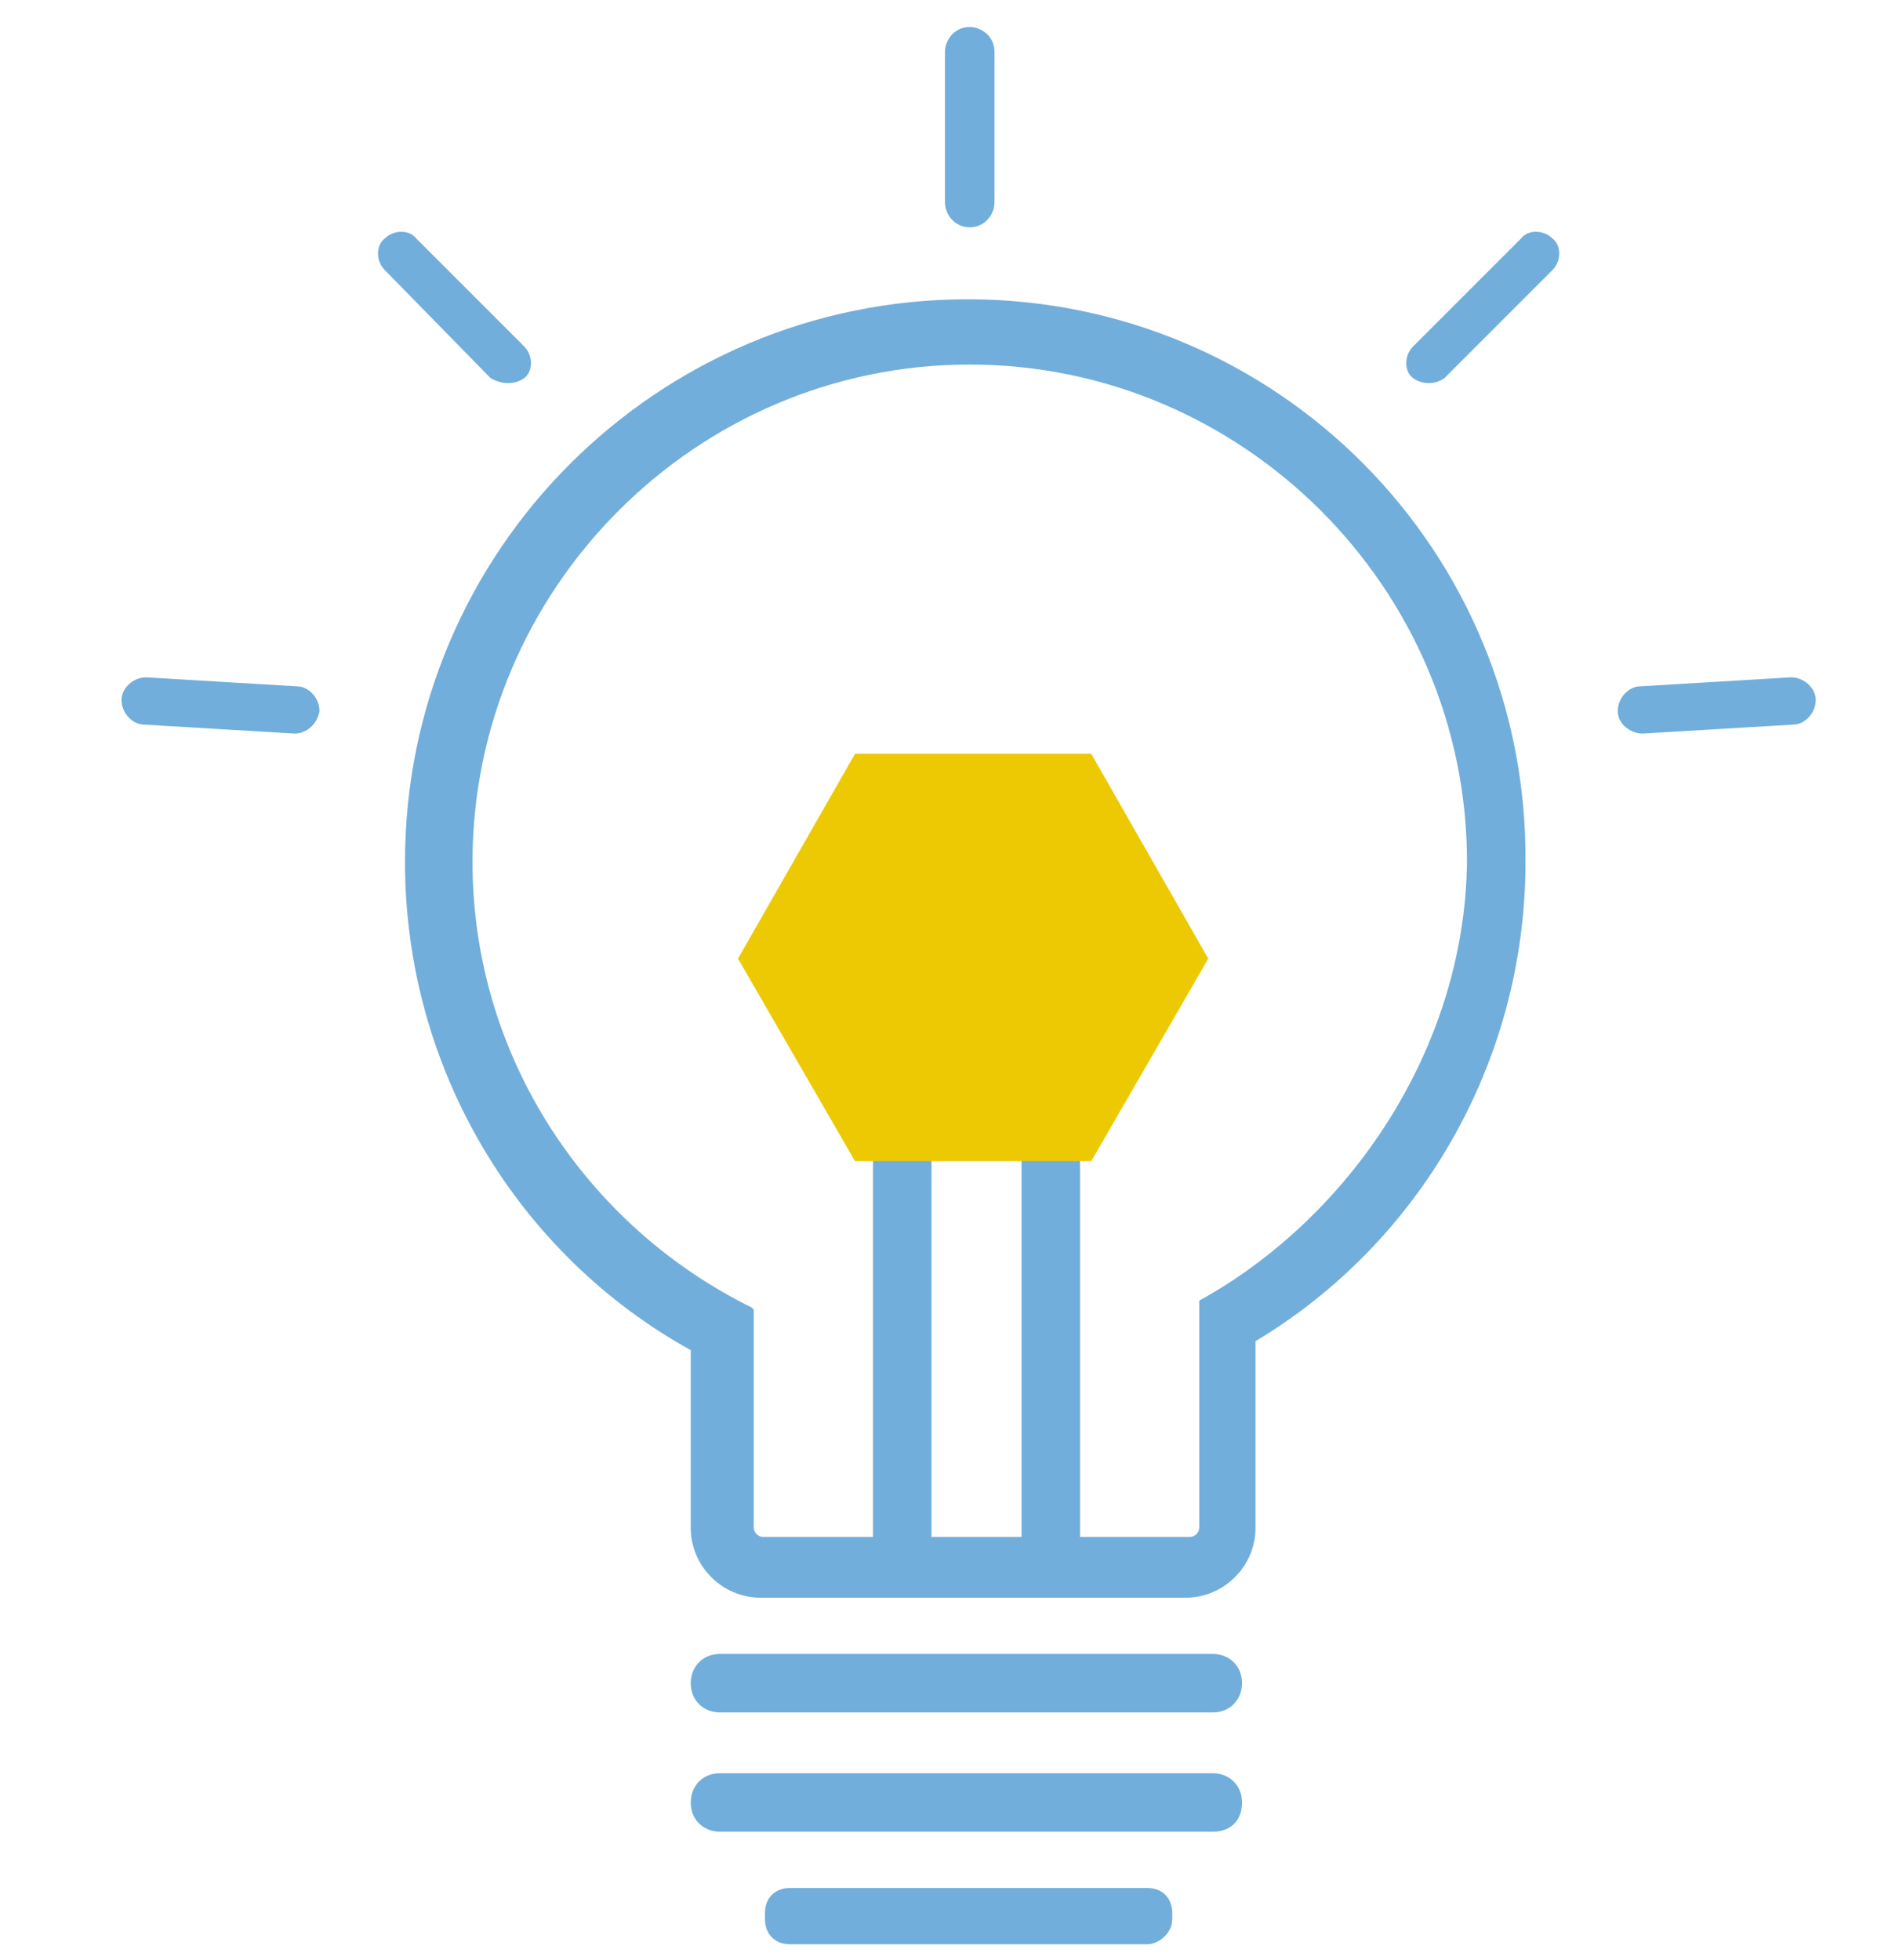
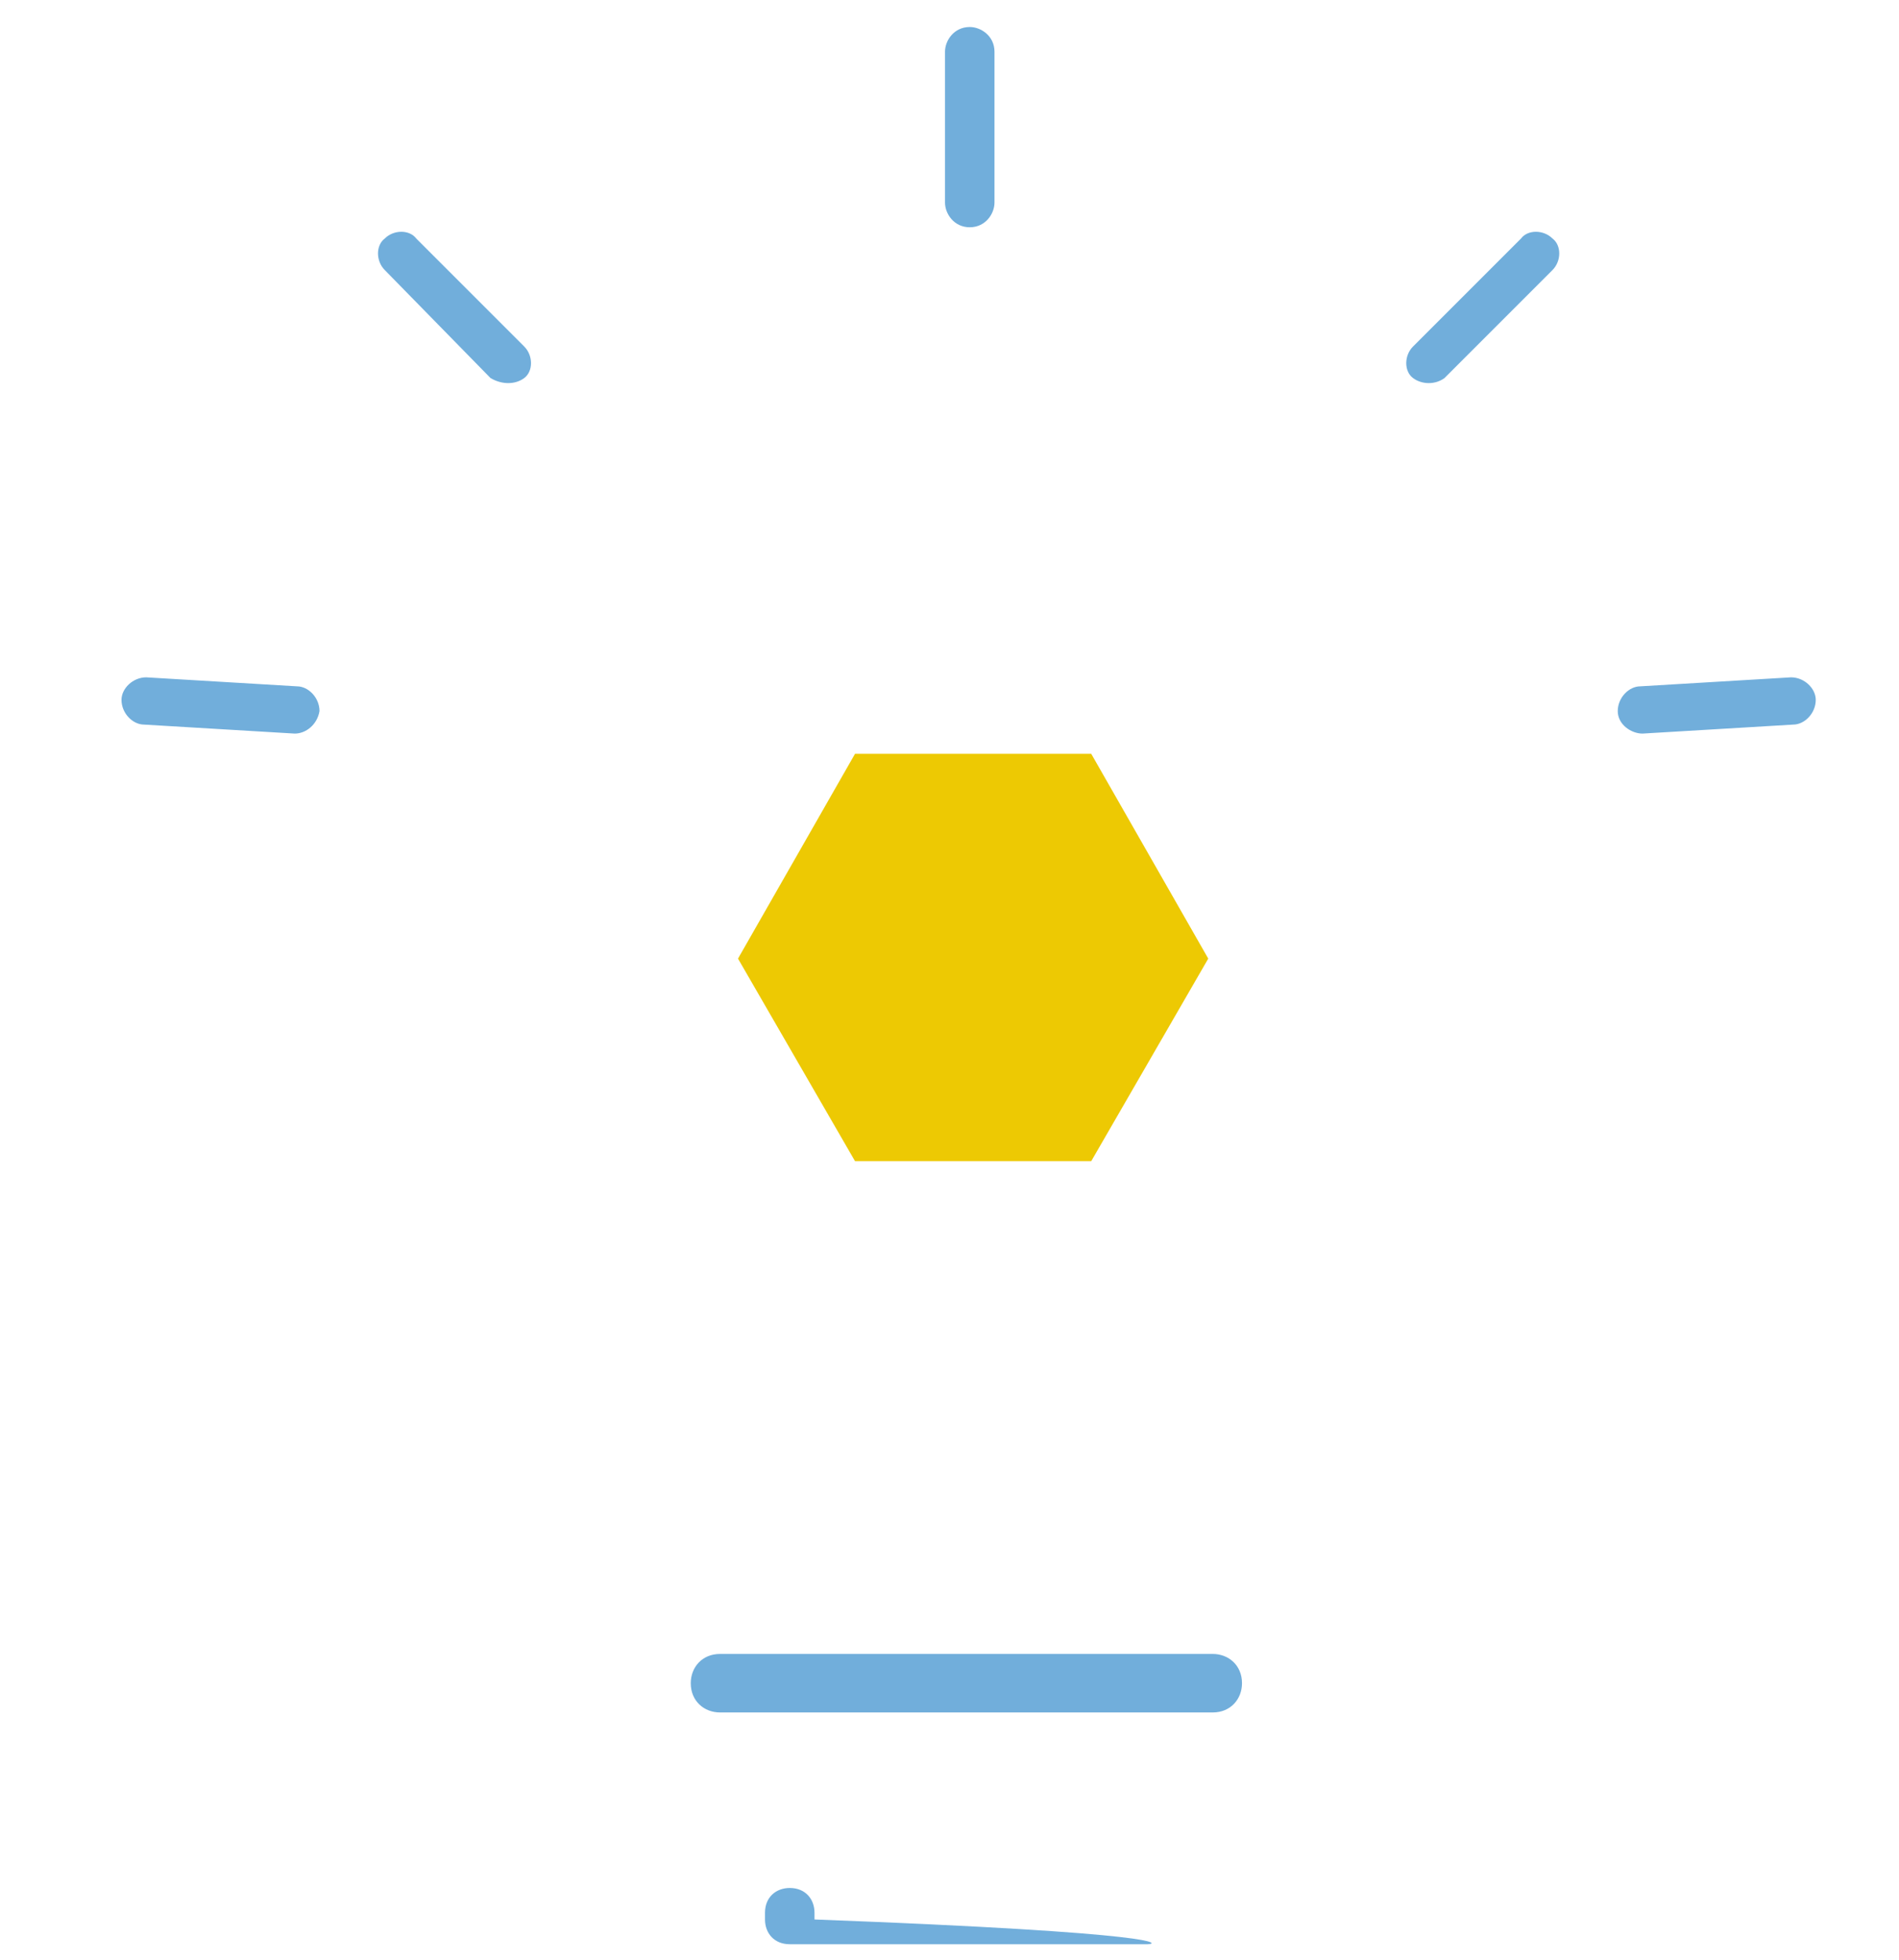
<svg xmlns="http://www.w3.org/2000/svg" version="1.1" id="Ebene_1" x="0px" y="0px" viewBox="0 0 84.4 87.1" style="enable-background:new 0 0 84.4 87.1;" xml:space="preserve">
  <style type="text/css">
	.st0{fill:#71AEDB;}
	.st1{fill:#EDC903;}
</style>
  <g>
    <path class="st0" d="M53.9,76.1H32c-0.7,0-1.3-0.5-1.3-1.3l0,0c0-0.7,0.5-1.3,1.3-1.3h21.9c0.7,0,1.3,0.5,1.3,1.3l0,0   C55.2,75.5,54.7,76.1,53.9,76.1z" />
-     <path class="st0" d="M53.9,81.4H32c-0.7,0-1.3-0.5-1.3-1.3l0,0c0-0.7,0.5-1.3,1.3-1.3h21.9c0.7,0,1.3,0.5,1.3,1.3l0,0   C55.2,80.9,54.7,81.4,53.9,81.4z" />
-     <path class="st0" d="M51,86.4H35.1c-0.7,0-1.1-0.5-1.1-1.1V85c0-0.7,0.5-1.1,1.1-1.1H51c0.7,0,1.1,0.5,1.1,1.1v0.3   C52.1,85.9,51.5,86.4,51,86.4z" />
+     <path class="st0" d="M51,86.4H35.1c-0.7,0-1.1-0.5-1.1-1.1V85c0-0.7,0.5-1.1,1.1-1.1c0.7,0,1.1,0.5,1.1,1.1v0.3   C52.1,85.9,51.5,86.4,51,86.4z" />
    <path class="st0" d="M13.1,32.6l-6.7-0.4c-0.5,0-1-0.5-1-1.1l0,0c0-0.5,0.5-1,1.1-1l6.7,0.4c0.5,0,1,0.5,1,1.1l0,0   C14.1,32.2,13.6,32.6,13.1,32.6z" />
    <path class="st0" d="M21.8,16.8L17.1,12c-0.4-0.4-0.4-1.1,0-1.4l0,0c0.4-0.4,1.1-0.4,1.4,0l4.8,4.8c0.4,0.4,0.4,1.1,0,1.4l0,0   C22.9,17.1,22.3,17.1,21.8,16.8z" />
    <path class="st0" d="M42,9V2.3c0-0.5,0.4-1.1,1.1-1.1l0,0c0.5,0,1.1,0.4,1.1,1.1V9c0,0.5-0.4,1.1-1.1,1.1l0,0   C42.4,10.1,42,9.5,42,9z" />
    <path class="st0" d="M73,32.6l6.7-0.4c0.5,0,1-0.5,1-1.1l0,0c0-0.5-0.5-1-1.1-1l-6.7,0.4c-0.5,0-1,0.5-1,1.1l0,0   C71.9,32.2,72.5,32.6,73,32.6z" />
    <path class="st0" d="M64.2,16.8L69,12c0.4-0.4,0.4-1.1,0-1.4l0,0c-0.4-0.4-1.1-0.4-1.4,0l-4.8,4.8c-0.4,0.4-0.4,1.1,0,1.4l0,0   C63.2,17.1,63.8,17.1,64.2,16.8z" />
-     <path class="st0" d="M43,13.3c-13.8,0-25,11.2-25,25c0,9.3,5.1,17.5,12.7,21.7v7.9c0,1.7,1.4,3.1,3.1,3.1h18.9   c1.7,0,3.1-1.4,3.1-3.1v-8.3c7.2-4.3,12-12.3,12-21.3C67.9,24.5,56.8,13.3,43,13.3z M53.3,57.8L53.3,57.8L53.3,57.8v10.1   c0,0.2-0.2,0.4-0.4,0.4H48V49.8h-2.6v18.5h-4V49.8h-2.6v18.5h-4.9c-0.2,0-0.4-0.2-0.4-0.4v-9.7l0,0l0,0l-0.1-0.1   C26.1,54.5,21,47,21,38.3c0-12.1,9.9-22.1,22.1-22.1c12.1,0,22.1,9.9,22.1,22.1C65.1,46.6,60,54.1,53.3,57.8z" />
    <polygon class="st1" points="48.5,33.5 38,33.5 32.8,42.6 38,51.6 48.5,51.6 53.7,42.6  " />
  </g>
</svg>